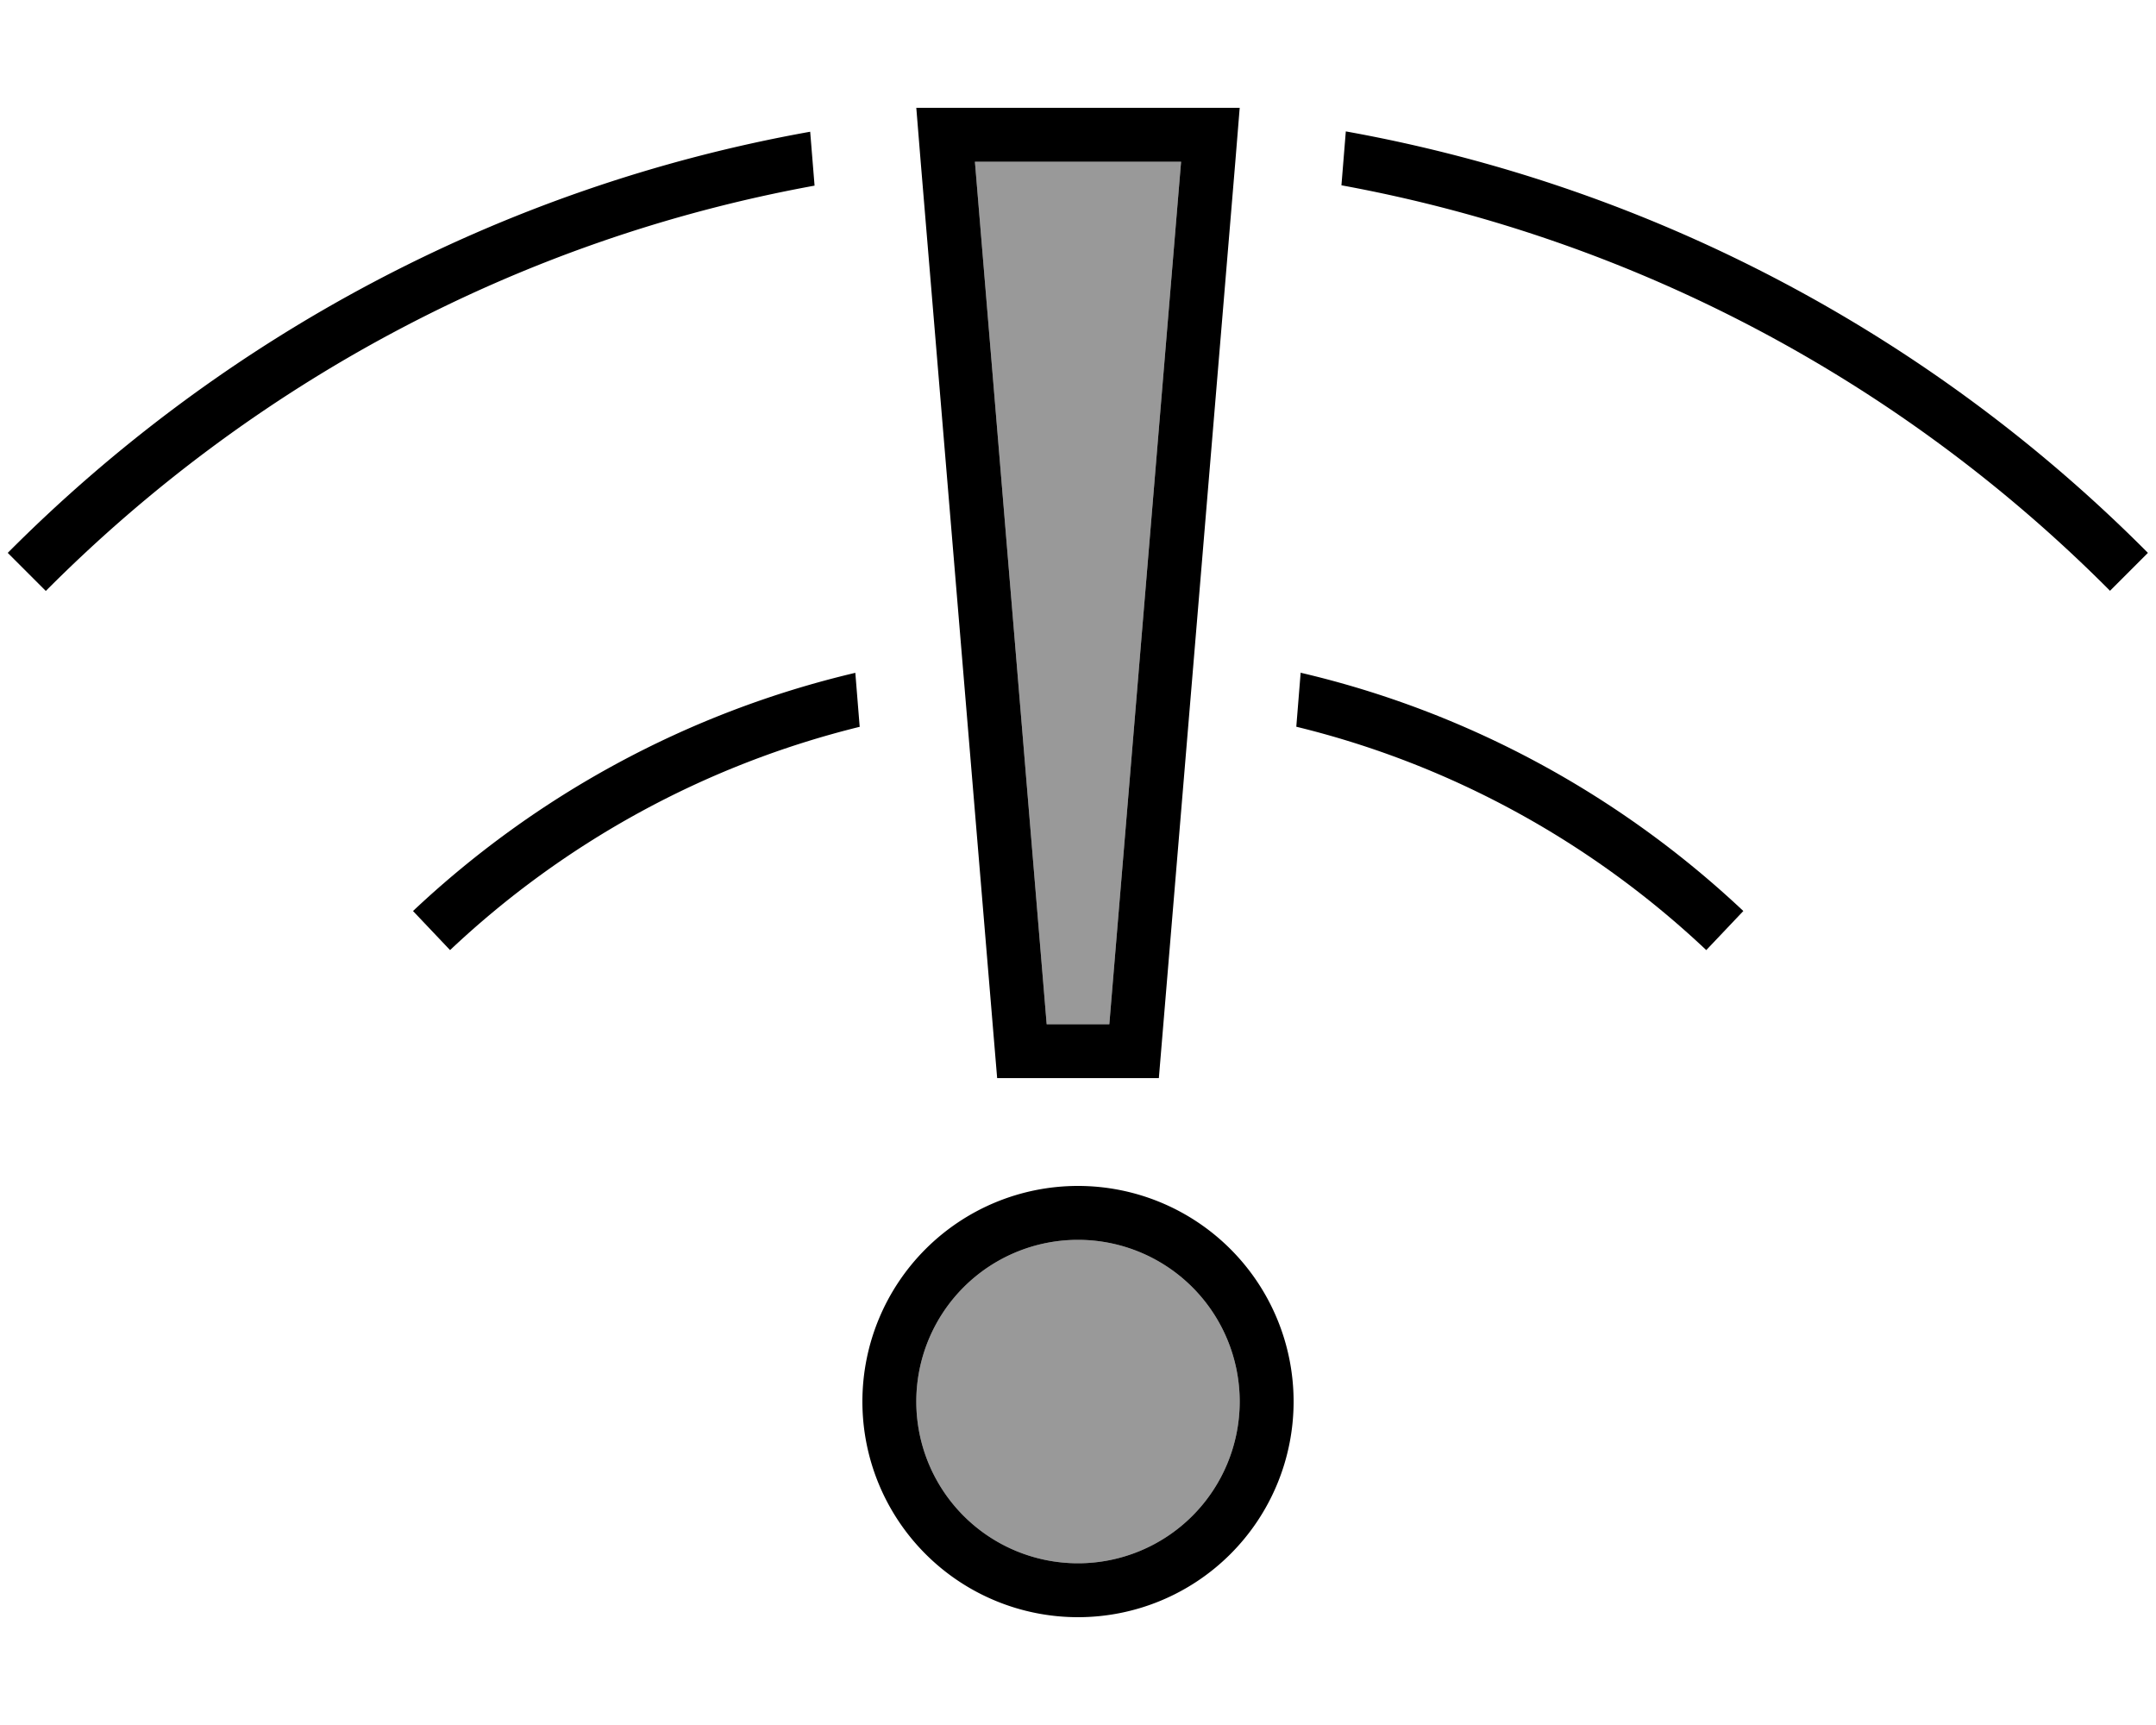
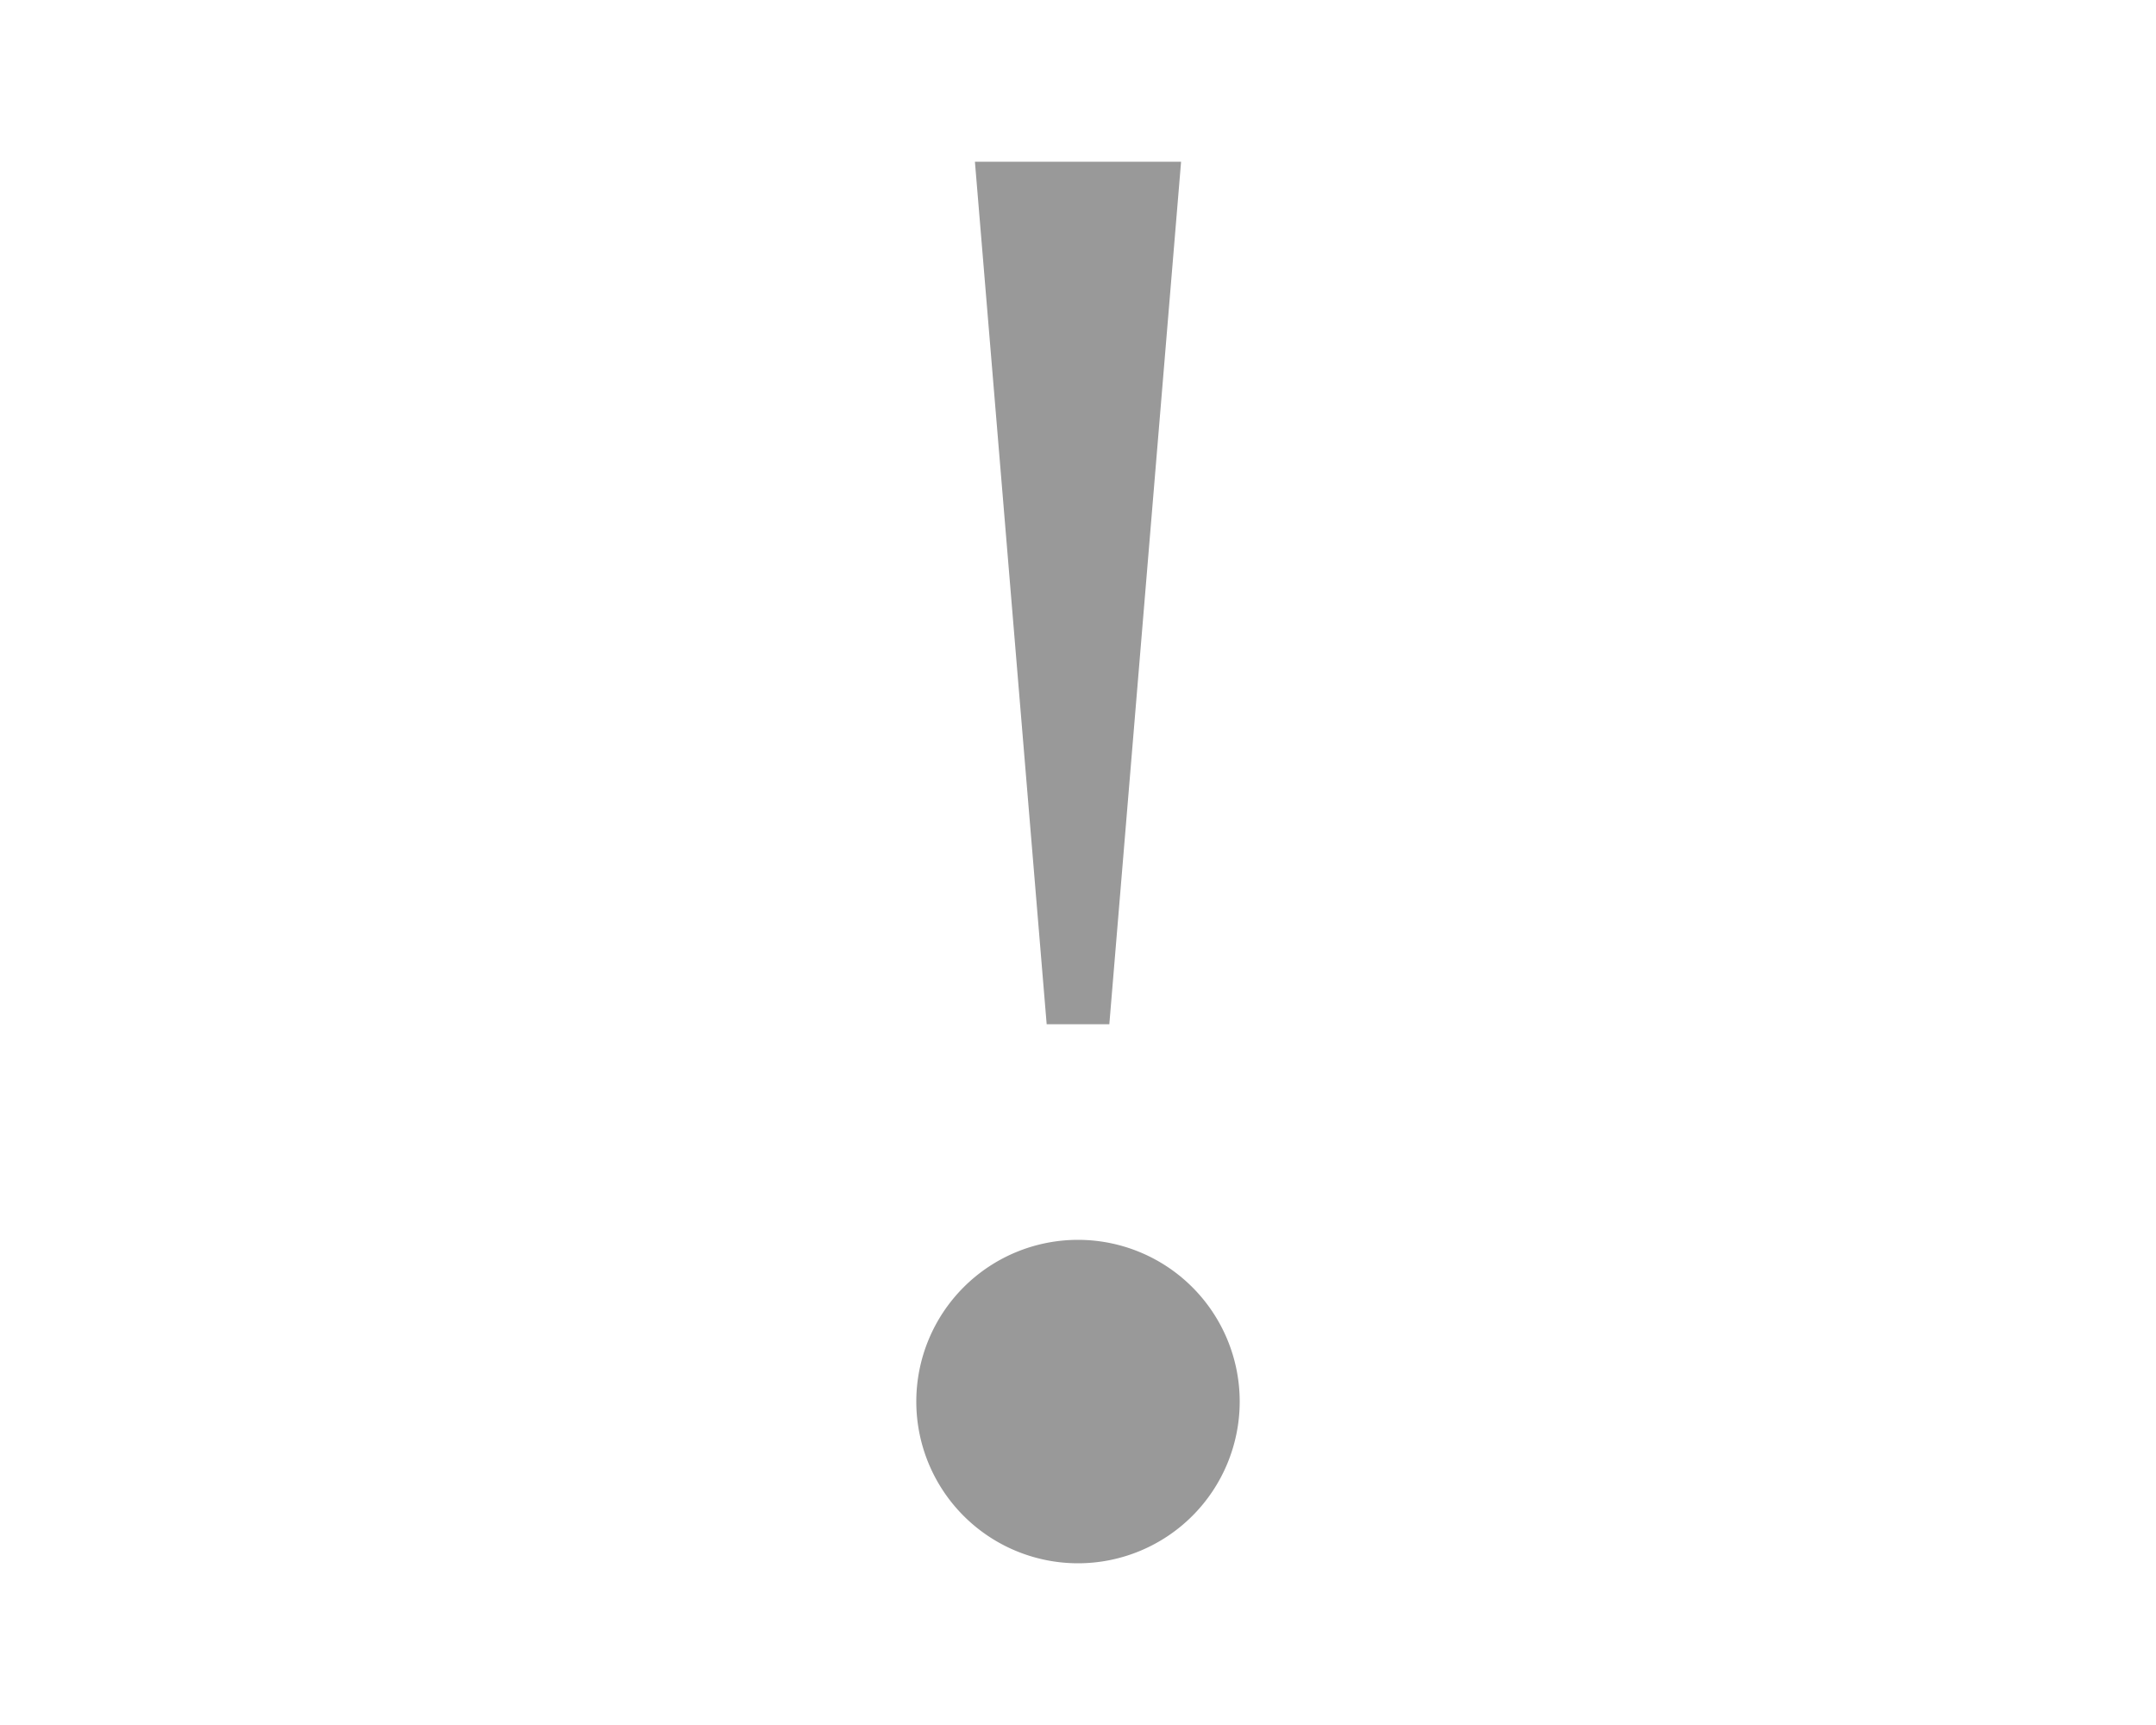
<svg xmlns="http://www.w3.org/2000/svg" viewBox="0 0 640 512">
  <defs>
    <style>.fa-secondary{opacity:.4}</style>
  </defs>
  <path class="fa-secondary" d="M272 416a48 48 0 1 0 96 0 48 48 0 1 0 -96 0zM289.4 48l21.3 256 18.6 0L350.6 48l-61.2 0z" />
-   <path class="fa-primary" d="M329.3 304l-18.6 0L289.4 48l61.2 0L329.3 304zM296 320l48 0L366.7 48 368 32l-16.1 0-63.9 0L272 32l1.3 16L296 320zm-40 96a64 64 0 1 0 128 0 64 64 0 1 0 -128 0zM386.1 199.6l-1.3 16.1c46.4 11.3 88.1 34.6 121.7 66.3l11-11.6c-36.2-34.1-81.3-59-131.3-70.7zM255.2 215.8l-1.3-16.1c-50.1 11.8-95.1 36.6-131.3 70.7l11 11.6c33.6-31.7 75.3-54.9 121.7-66.3zm371.1-40.4l11.3-11.3C574.3 100.4 491.8 55.6 399.5 39l-1.3 16c88.4 16.2 167.3 59.2 228.1 120.3zM241.8 55.1l-1.3-16C148.2 55.6 65.7 100.4 2.3 164.1l11.3 11.3C74.5 114.2 153.4 71.2 241.8 55.1zM272 416a48 48 0 1 1 96 0 48 48 0 1 1 -96 0z" />
</svg>